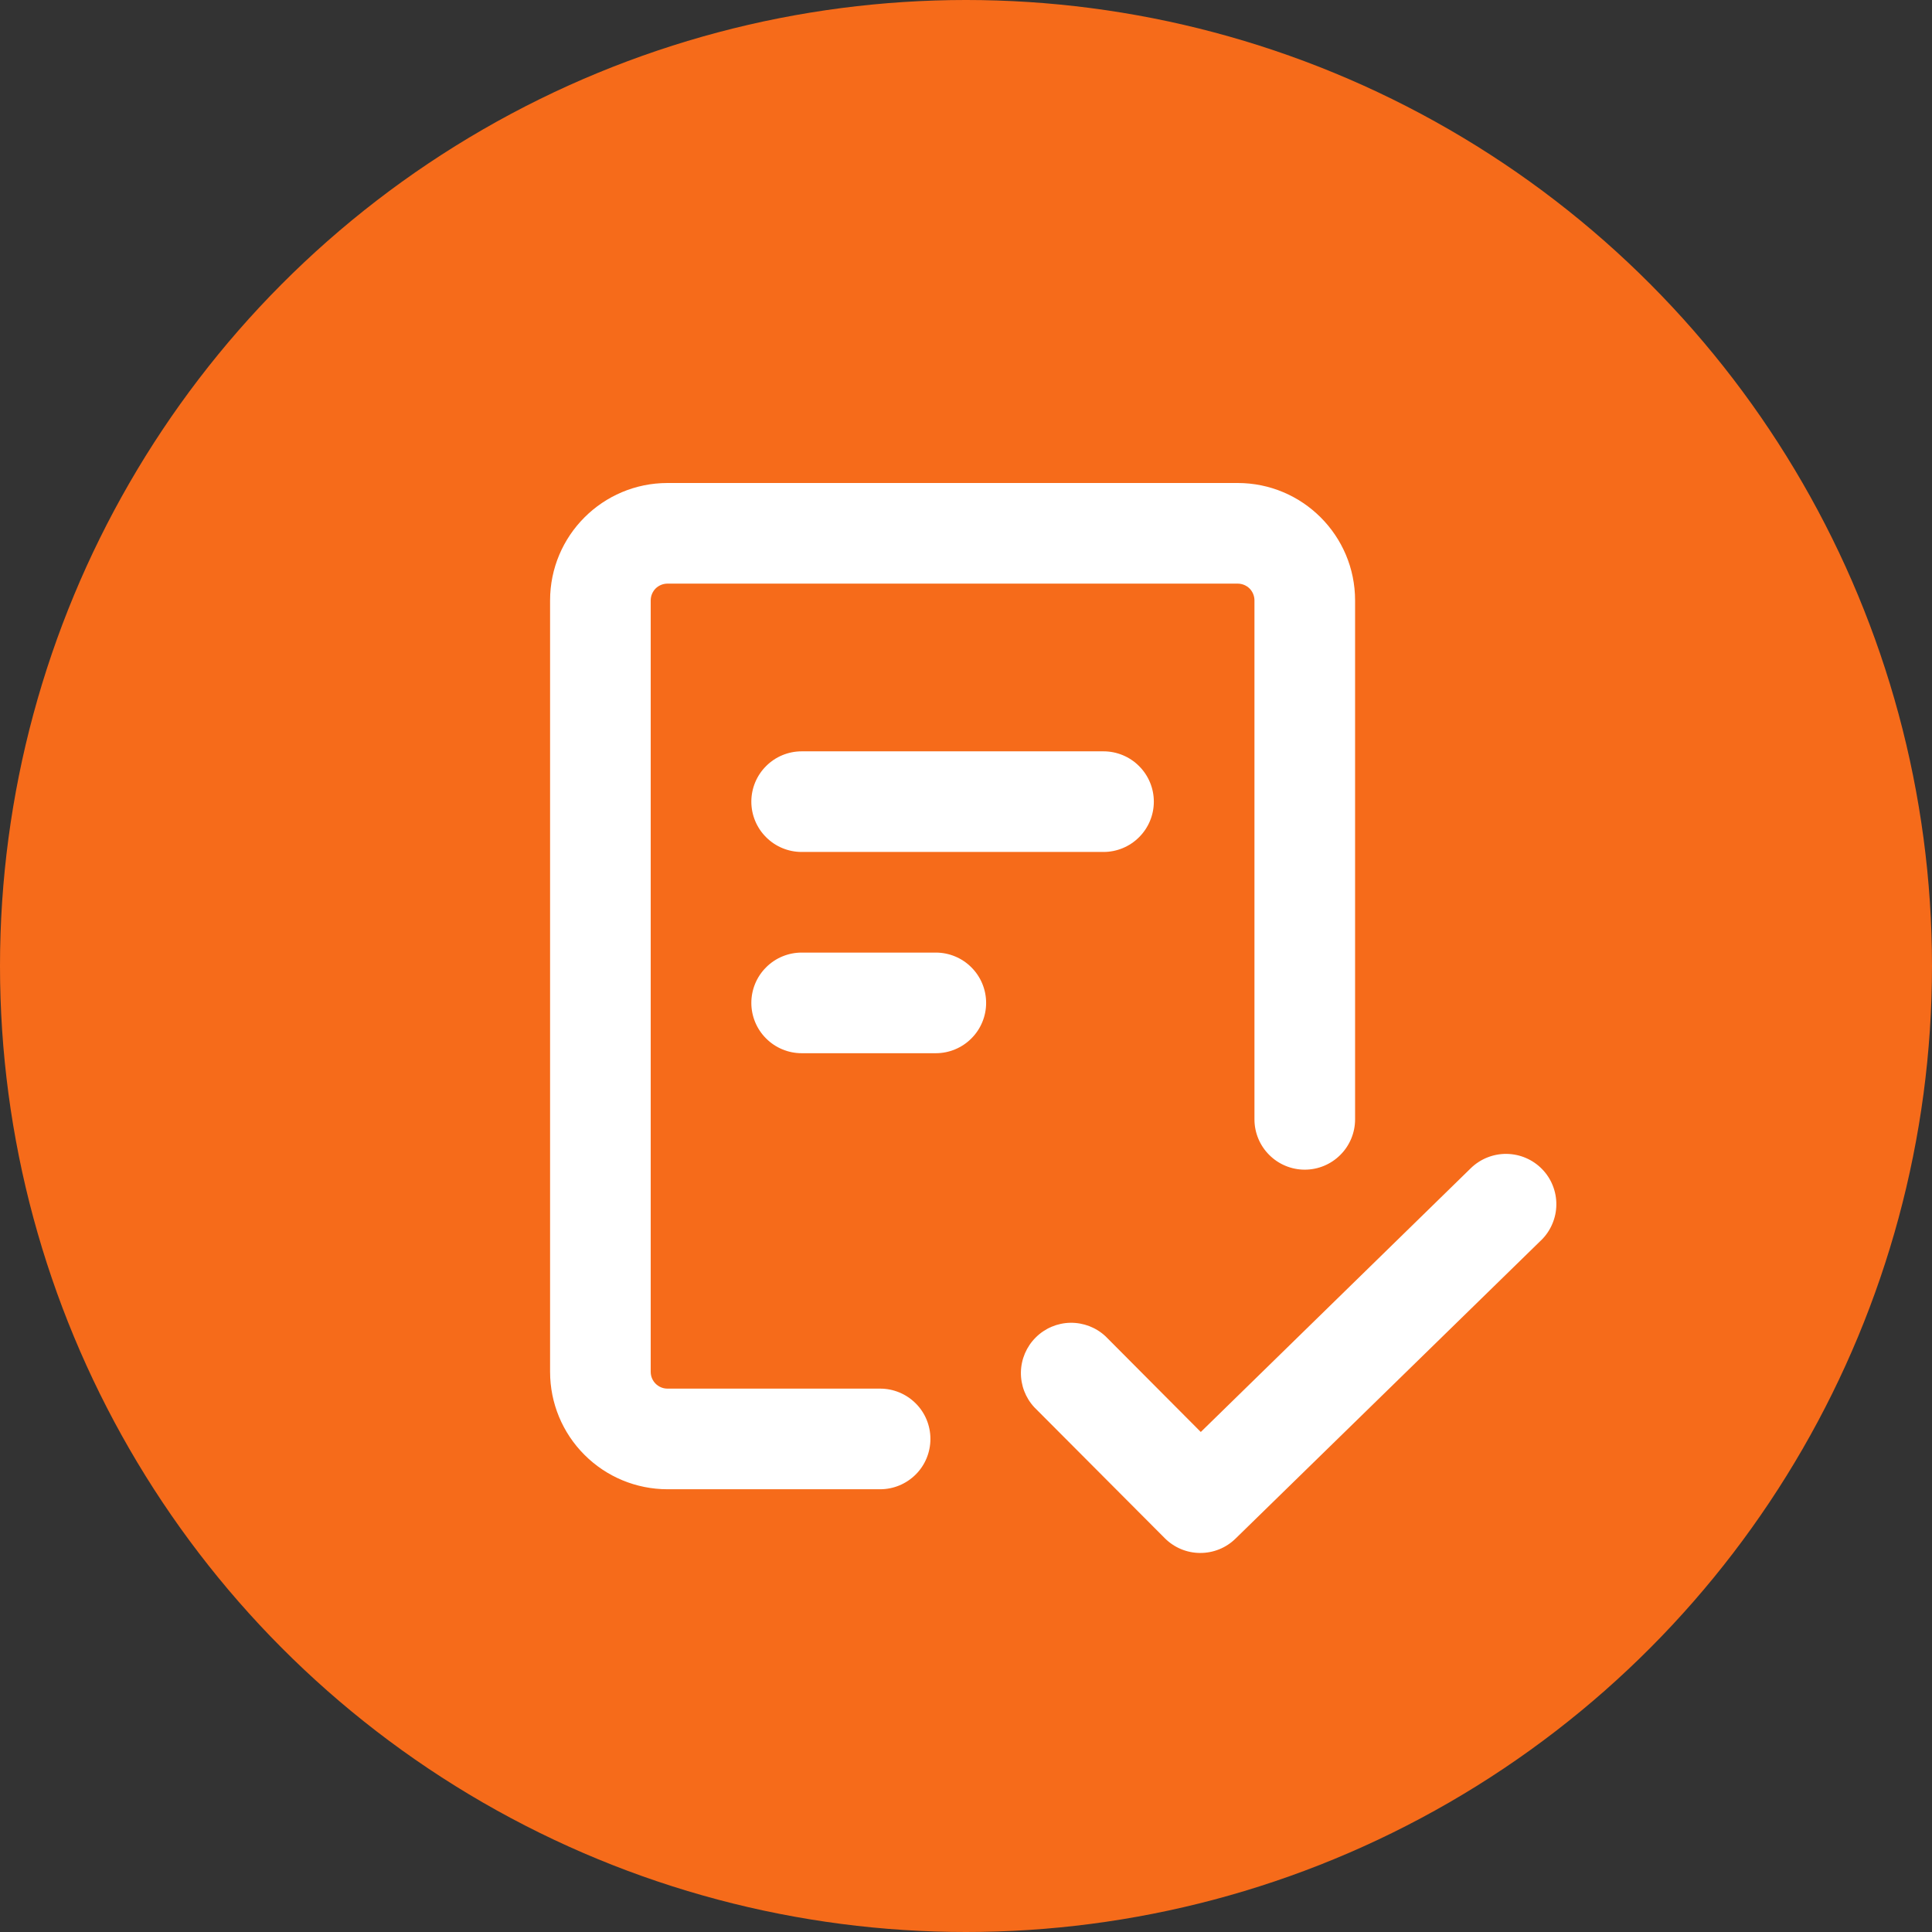
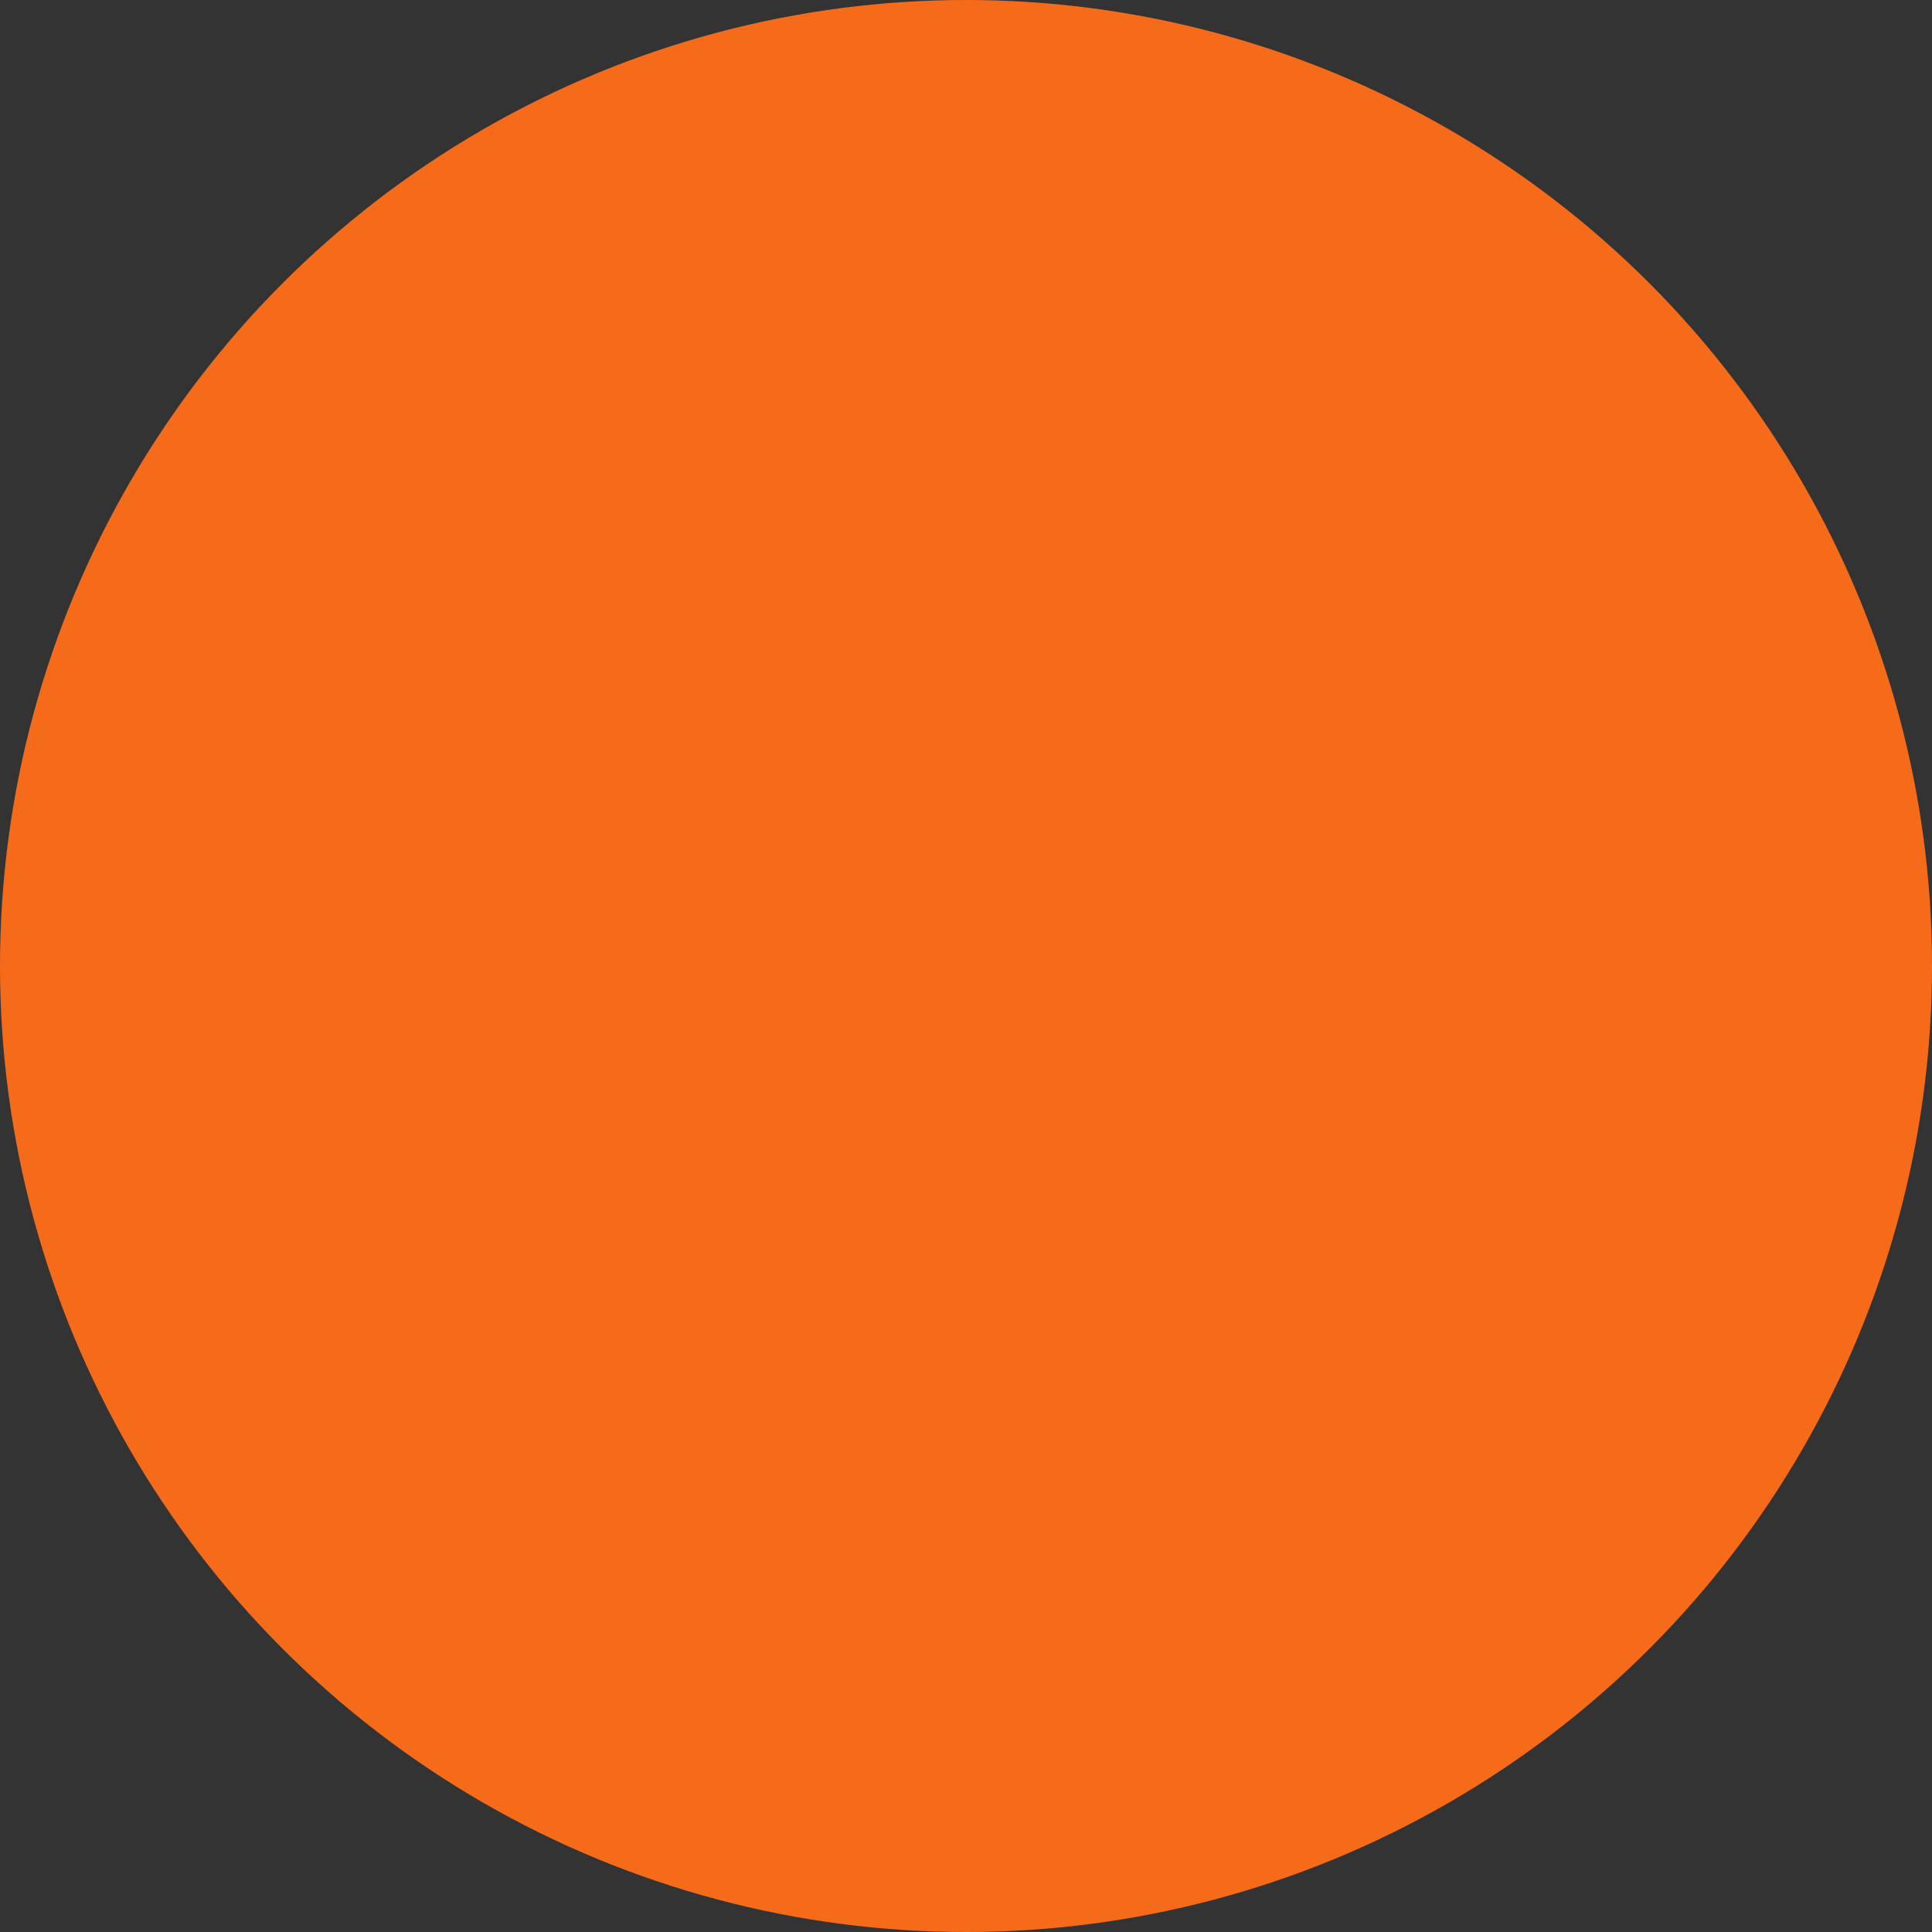
<svg xmlns="http://www.w3.org/2000/svg" width="36" height="36" viewBox="0 0 36 36" fill="none">
  <rect x="0" y="0" width="36" height="36" fill="#333333" stroke="none" />
  <circle cx="18" cy="18" r="18" fill="#F66B1A" />
  <g clip-path="url(#clip0_804_13)">
-     <path d="M12.125 11.188V25.562C12.125 25.735 12.265 25.875 12.438 25.875H16.4C16.649 25.875 16.887 25.974 17.063 26.15C17.239 26.325 17.337 26.564 17.337 26.812C17.337 27.061 17.239 27.3 17.063 27.475C16.887 27.651 16.649 27.75 16.4 27.75H12.438C11.857 27.75 11.301 27.52 10.891 27.109C10.48 26.699 10.25 26.143 10.25 25.562V11.188C10.25 9.98 11.23 9 12.438 9H23.062C24.27 9 25.25 9.98 25.25 11.188V20.858C25.25 21.106 25.151 21.345 24.975 21.52C24.8 21.696 24.561 21.795 24.312 21.795C24.064 21.795 23.825 21.696 23.65 21.52C23.474 21.345 23.375 21.106 23.375 20.858V11.188C23.375 11.105 23.342 11.025 23.284 10.966C23.225 10.908 23.145 10.875 23.062 10.875H12.438C12.355 10.875 12.275 10.908 12.216 10.966C12.158 11.025 12.125 11.105 12.125 11.188ZM28.718 23.109L23.021 28.671C22.844 28.844 22.607 28.939 22.36 28.937C22.113 28.936 21.877 28.836 21.703 28.661L19.274 26.224C19.108 26.046 19.019 25.811 19.023 25.568C19.028 25.325 19.127 25.093 19.299 24.922C19.471 24.75 19.703 24.652 19.946 24.648C20.189 24.645 20.424 24.735 20.601 24.901L22.375 26.683L27.407 21.767C27.585 21.594 27.825 21.498 28.074 21.501C28.197 21.503 28.319 21.528 28.432 21.577C28.545 21.625 28.648 21.696 28.734 21.784C28.82 21.872 28.888 21.976 28.933 22.09C28.979 22.205 29.002 22.327 29 22.45C28.999 22.573 28.973 22.695 28.924 22.808C28.876 22.921 28.806 23.024 28.718 23.11M14.938 14H20.562C20.811 14 21.05 14.099 21.225 14.275C21.401 14.45 21.5 14.689 21.5 14.938C21.5 15.186 21.401 15.425 21.225 15.6C21.05 15.776 20.811 15.875 20.562 15.875H14.938C14.689 15.875 14.45 15.776 14.275 15.6C14.099 15.425 14 15.186 14 14.938C14 14.689 14.099 14.45 14.275 14.275C14.45 14.099 14.689 14 14.938 14ZM14 18.688C14 18.439 14.099 18.2 14.275 18.025C14.45 17.849 14.689 17.75 14.938 17.75H17.438C17.686 17.75 17.925 17.849 18.1 18.025C18.276 18.2 18.375 18.439 18.375 18.688C18.375 18.936 18.276 19.175 18.1 19.35C17.925 19.526 17.686 19.625 17.438 19.625H14.938C14.689 19.625 14.45 19.526 14.275 19.35C14.099 19.175 14 18.936 14 18.688Z" fill="white" />
-   </g>
+     </g>
  <defs>
    <clipPath id="clip0_804_13">
      <rect width="20" height="20" fill="white" transform="translate(9 9)" />
    </clipPath>
  </defs>
</svg>